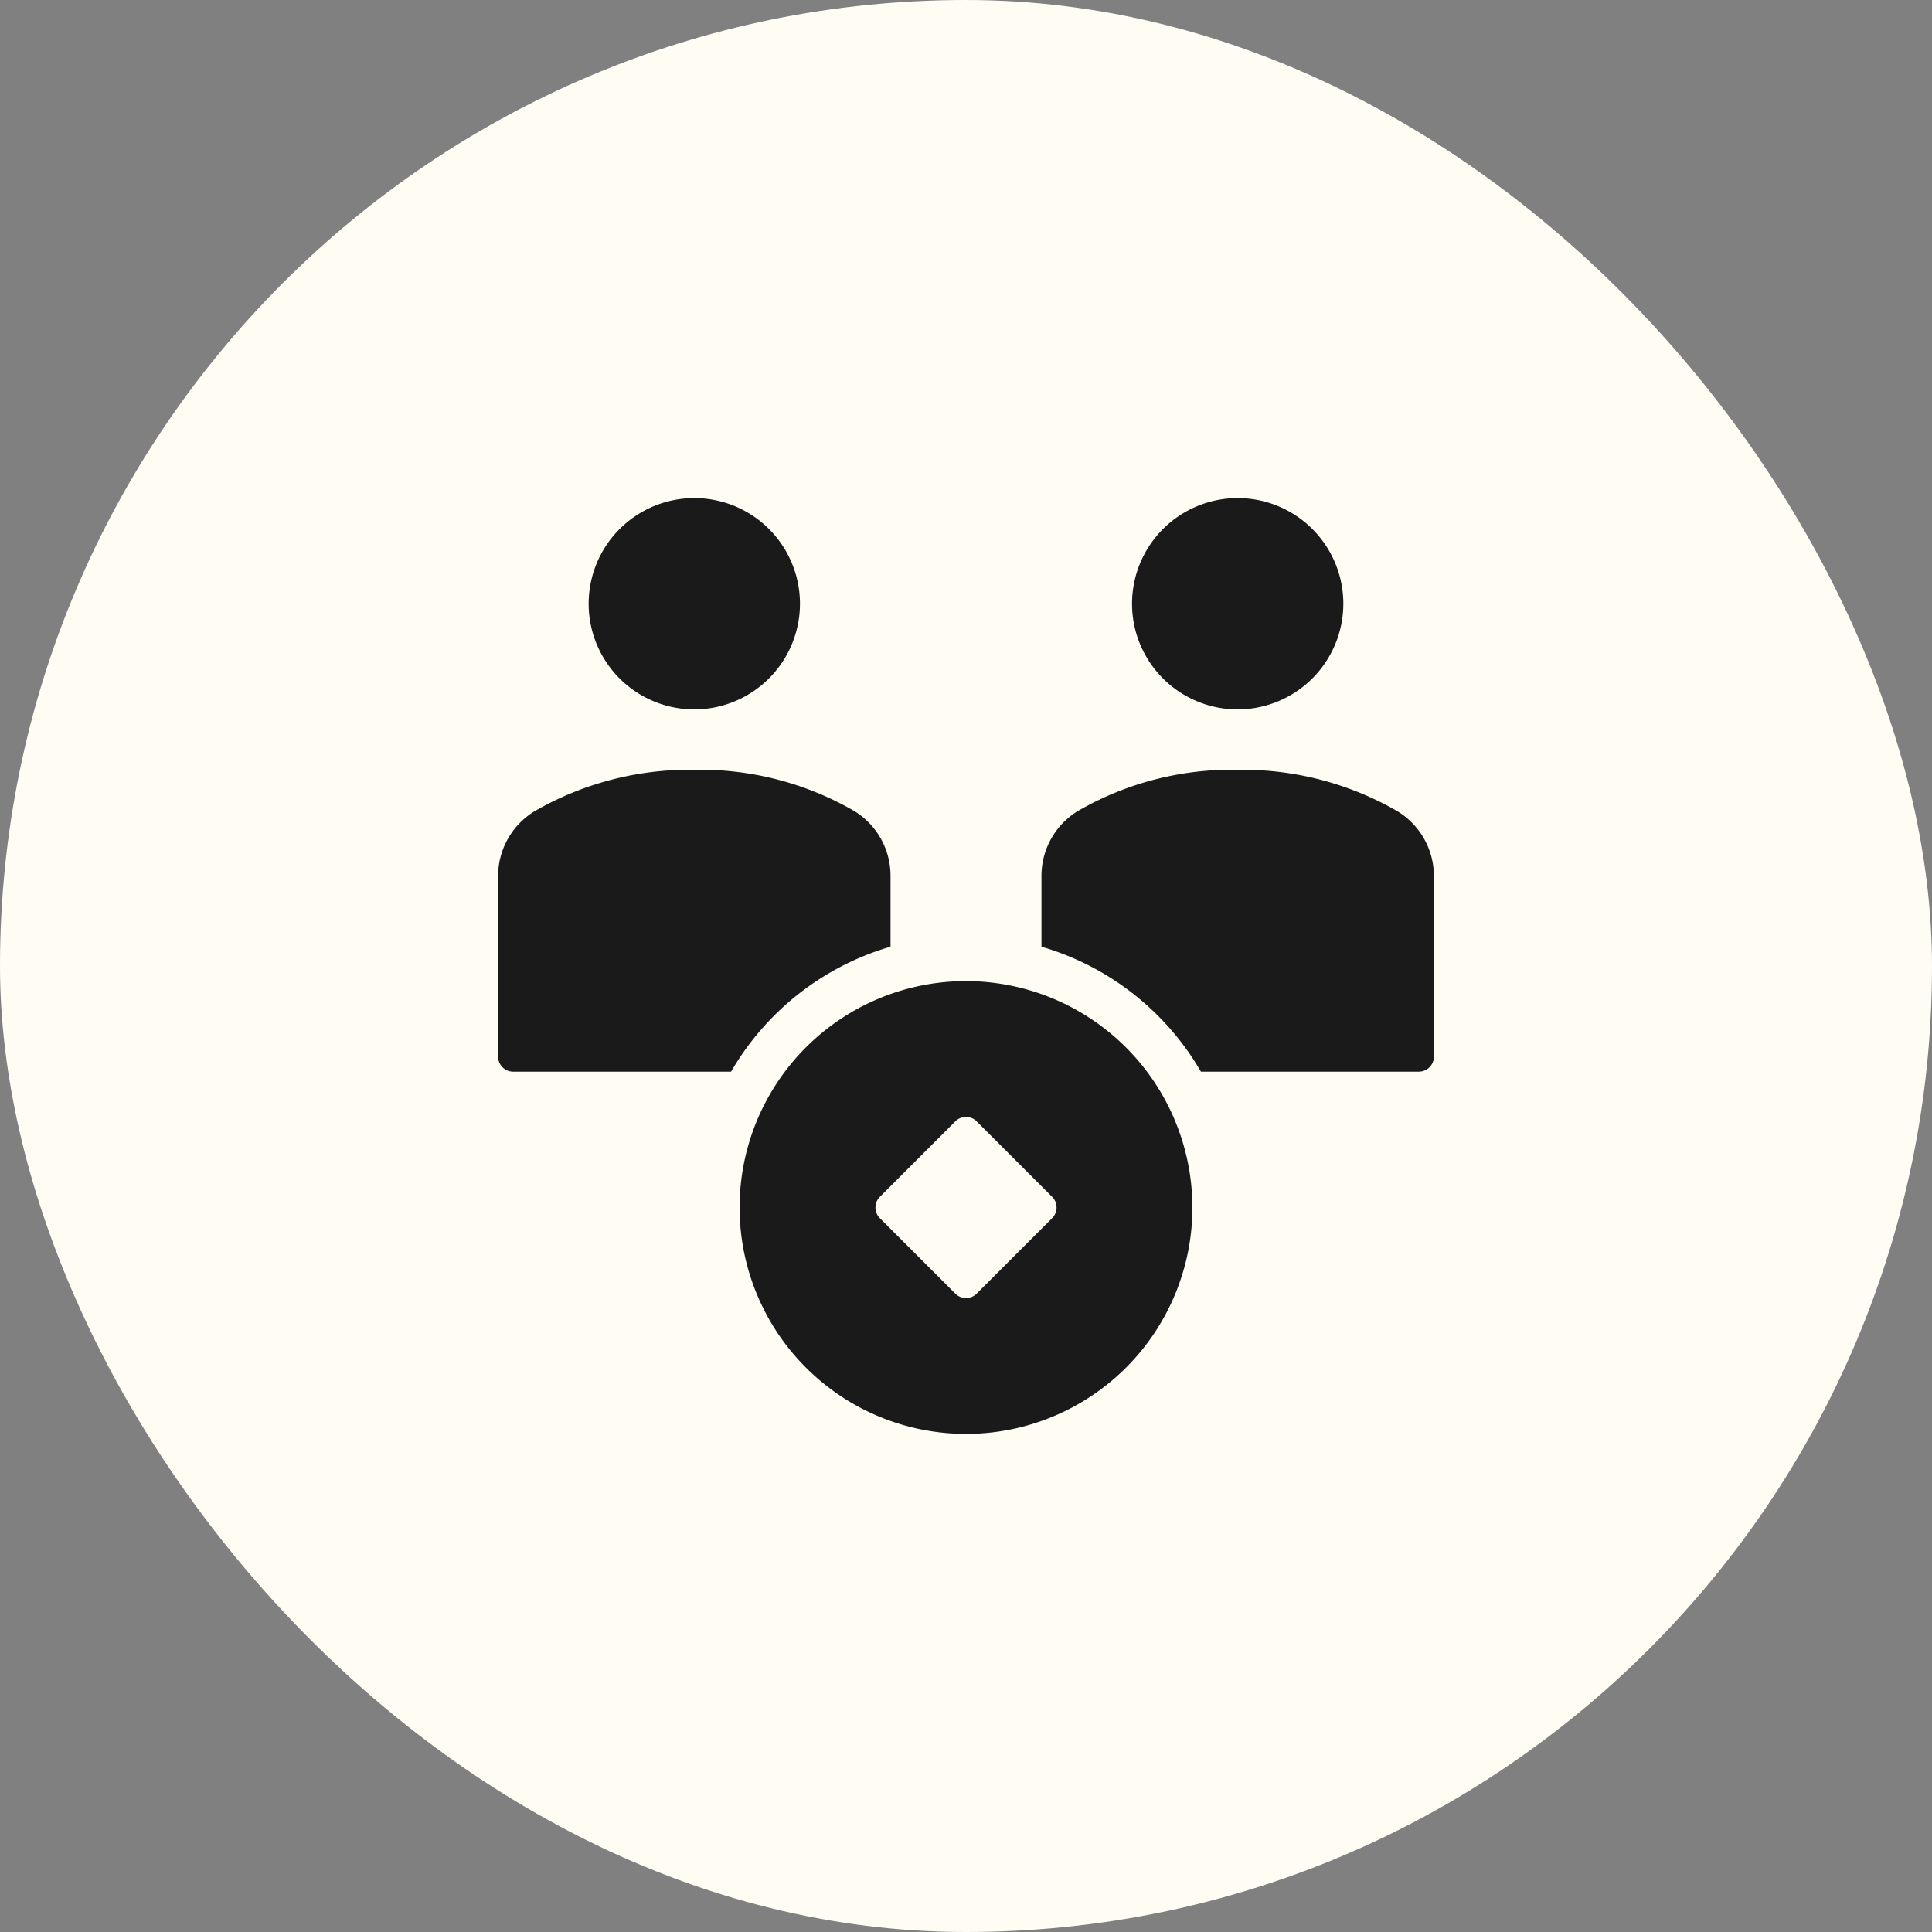
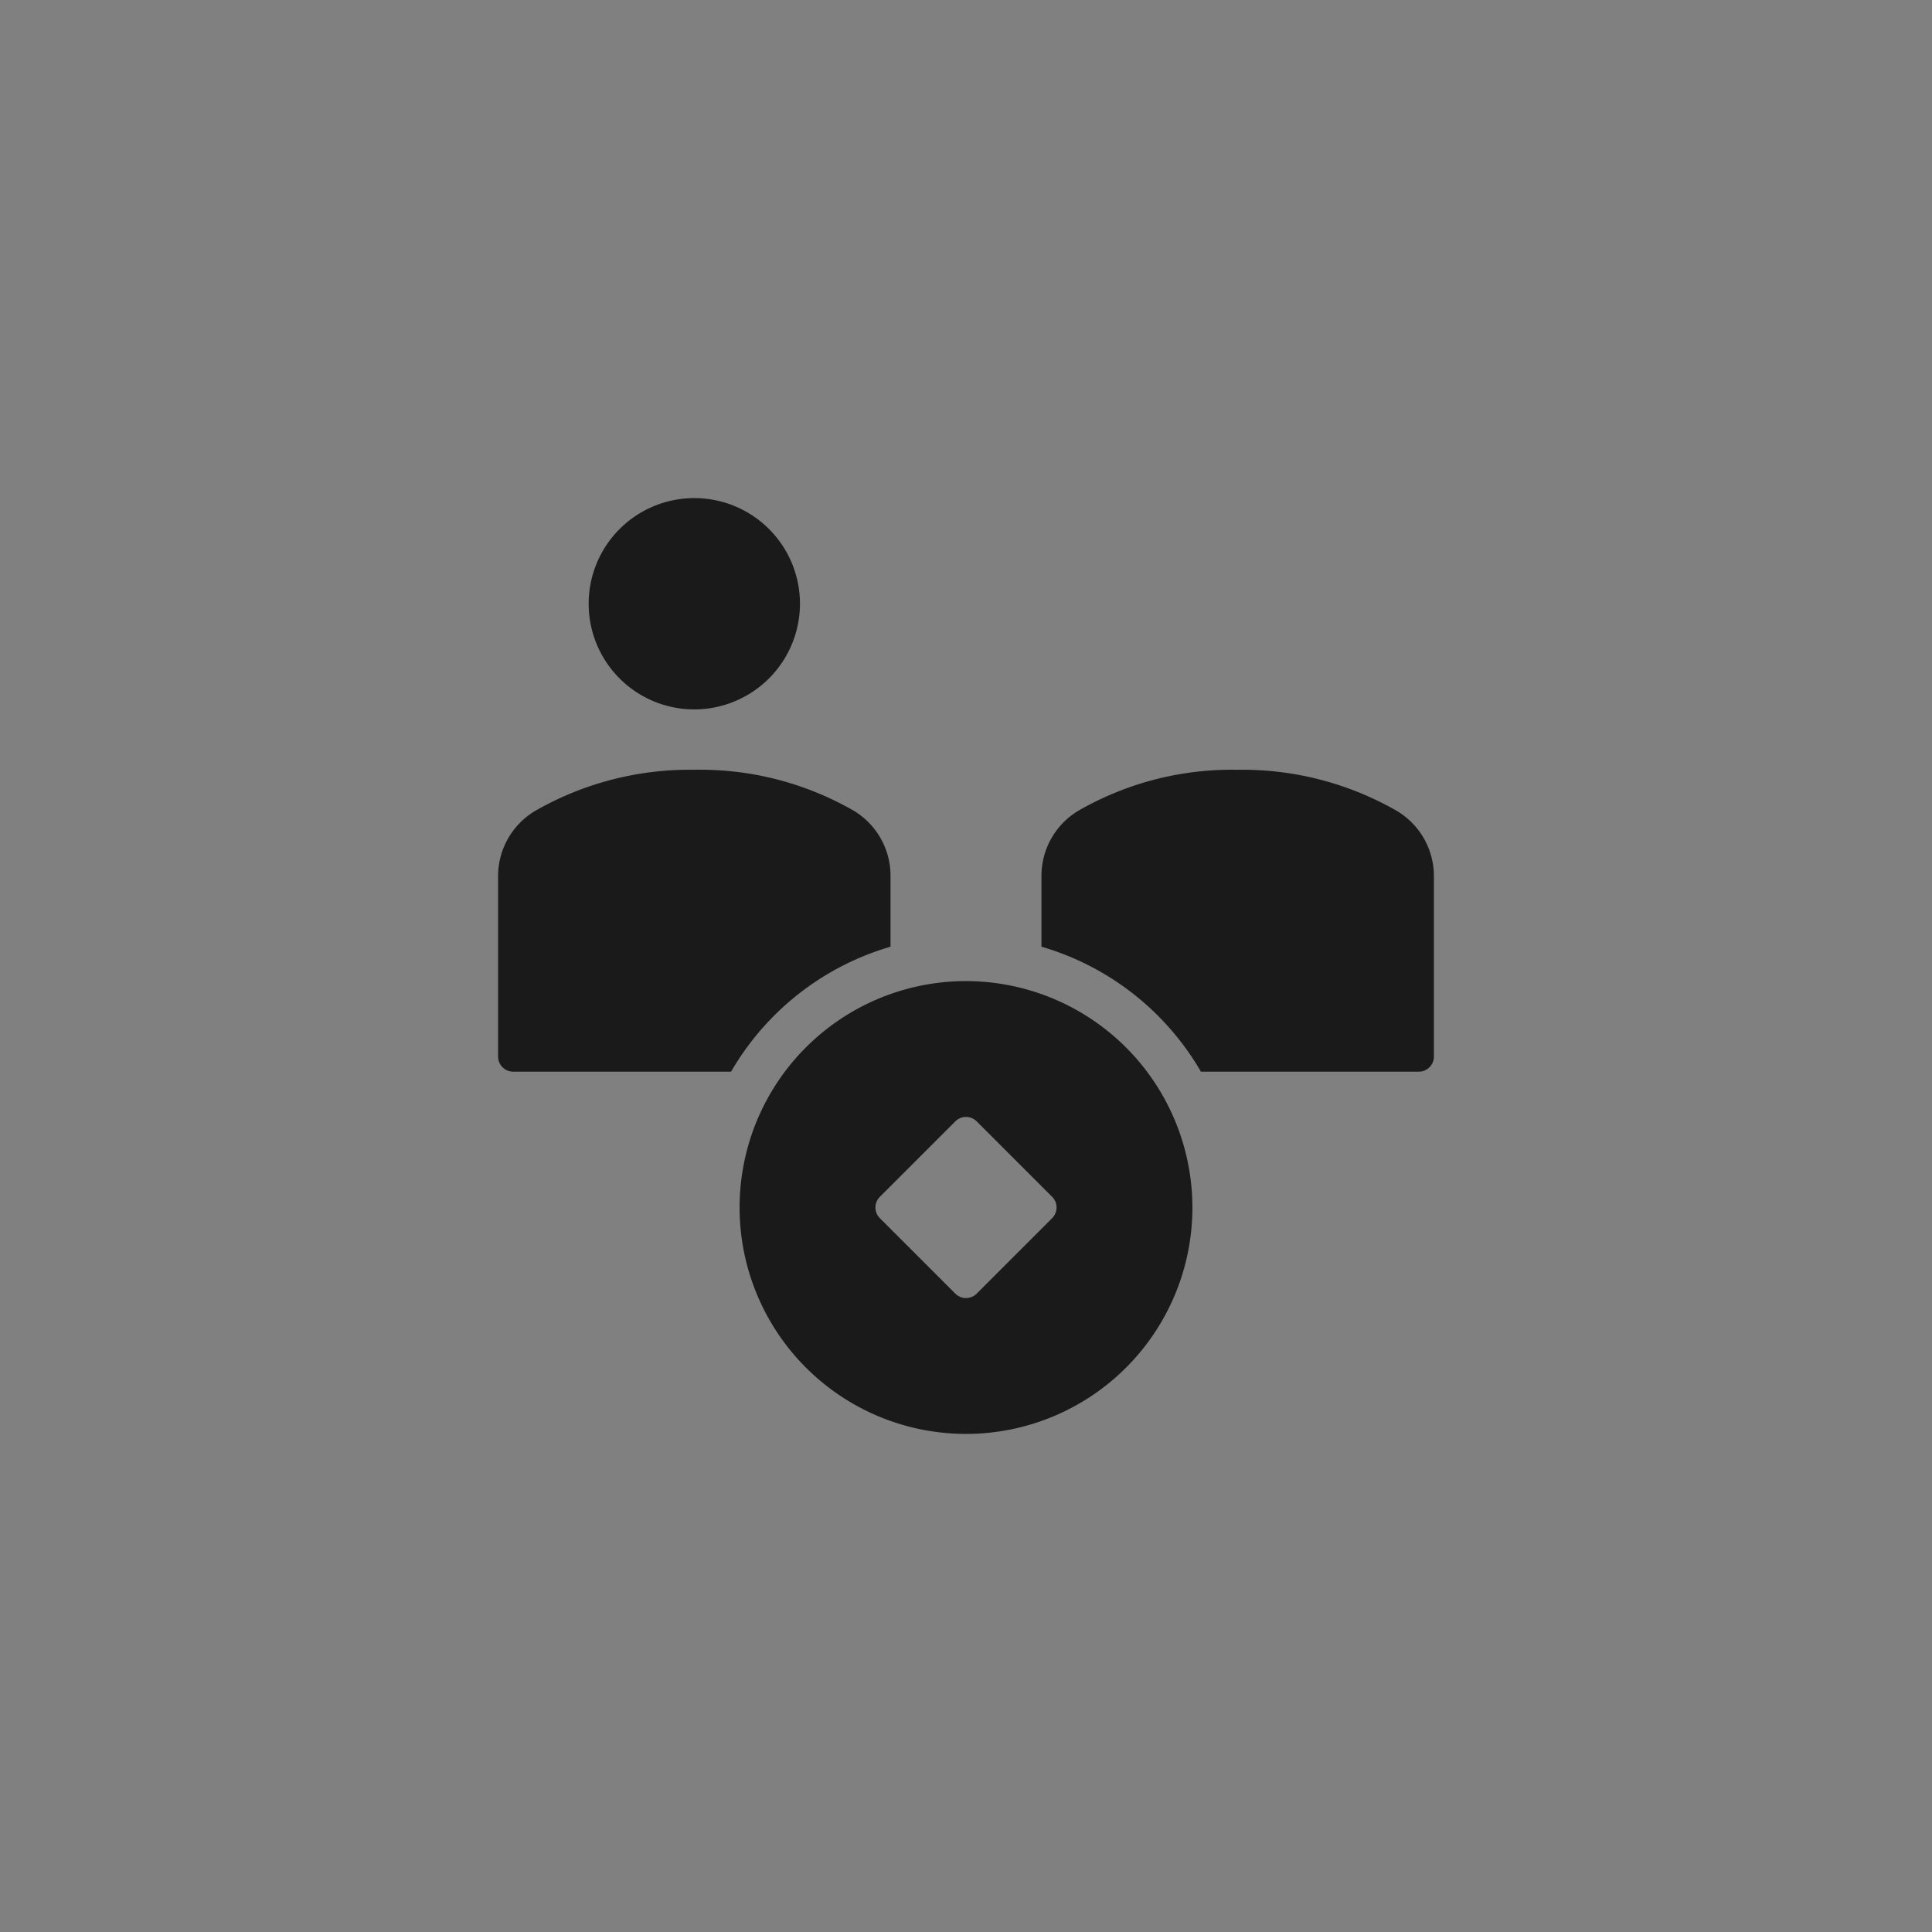
<svg xmlns="http://www.w3.org/2000/svg" height="64" width="64" viewBox="0 0 64 64">
  <rect x="0" y="0" width="64" height="64" fill="#808080" stroke="none" />
  <title>joint account</title>
-   <rect data-element="frame" x="0" y="0" width="64" height="64" rx="64" ry="64" stroke="none" fill="#fffdf3" />
  <g transform="translate(16 16) scale(0.5)" fill="#1a1a1a" class="nc-icon-wrapper">
-     <path d="M50,15a7,7,0,1,1,7-7A7.009,7.009,0,0,1,50,15Z" fill="#1a1a1a" />
    <path d="M14,15a7,7,0,1,1,7-7A7.009,7.009,0,0,1,14,15Z" fill="#1a1a1a" />
    <path d="M60.543,21.723A20.558,20.558,0,0,0,50,19a20.384,20.384,0,0,0-10.564,2.718A5.026,5.026,0,0,0,37,26.014v4.707A18.056,18.056,0,0,1,47.564,39H62a1,1,0,0,0,1-1V26.034A5.031,5.031,0,0,0,60.543,21.723Z" fill="#1a1a1a" />
    <path d="M27,30.721V26.014a5.027,5.027,0,0,0-2.435-4.3A20.391,20.391,0,0,0,14,19,20.554,20.554,0,0,0,3.456,21.724,5.029,5.029,0,0,0,1,26.034V38a1,1,0,0,0,1,1H16.436A18.056,18.056,0,0,1,27,30.721Z" fill="#1a1a1a" />
    <path d="M32,33A15,15,0,1,0,47,48,15.017,15.017,0,0,0,32,33Zm5.707,15.707-5,5a1,1,0,0,1-1.414,0l-5-5a1,1,0,0,1,0-1.414l5-5a1,1,0,0,1,1.414,0l5,5A1,1,0,0,1,37.707,48.707Z" data-color="color-2" />
  </g>
</svg>